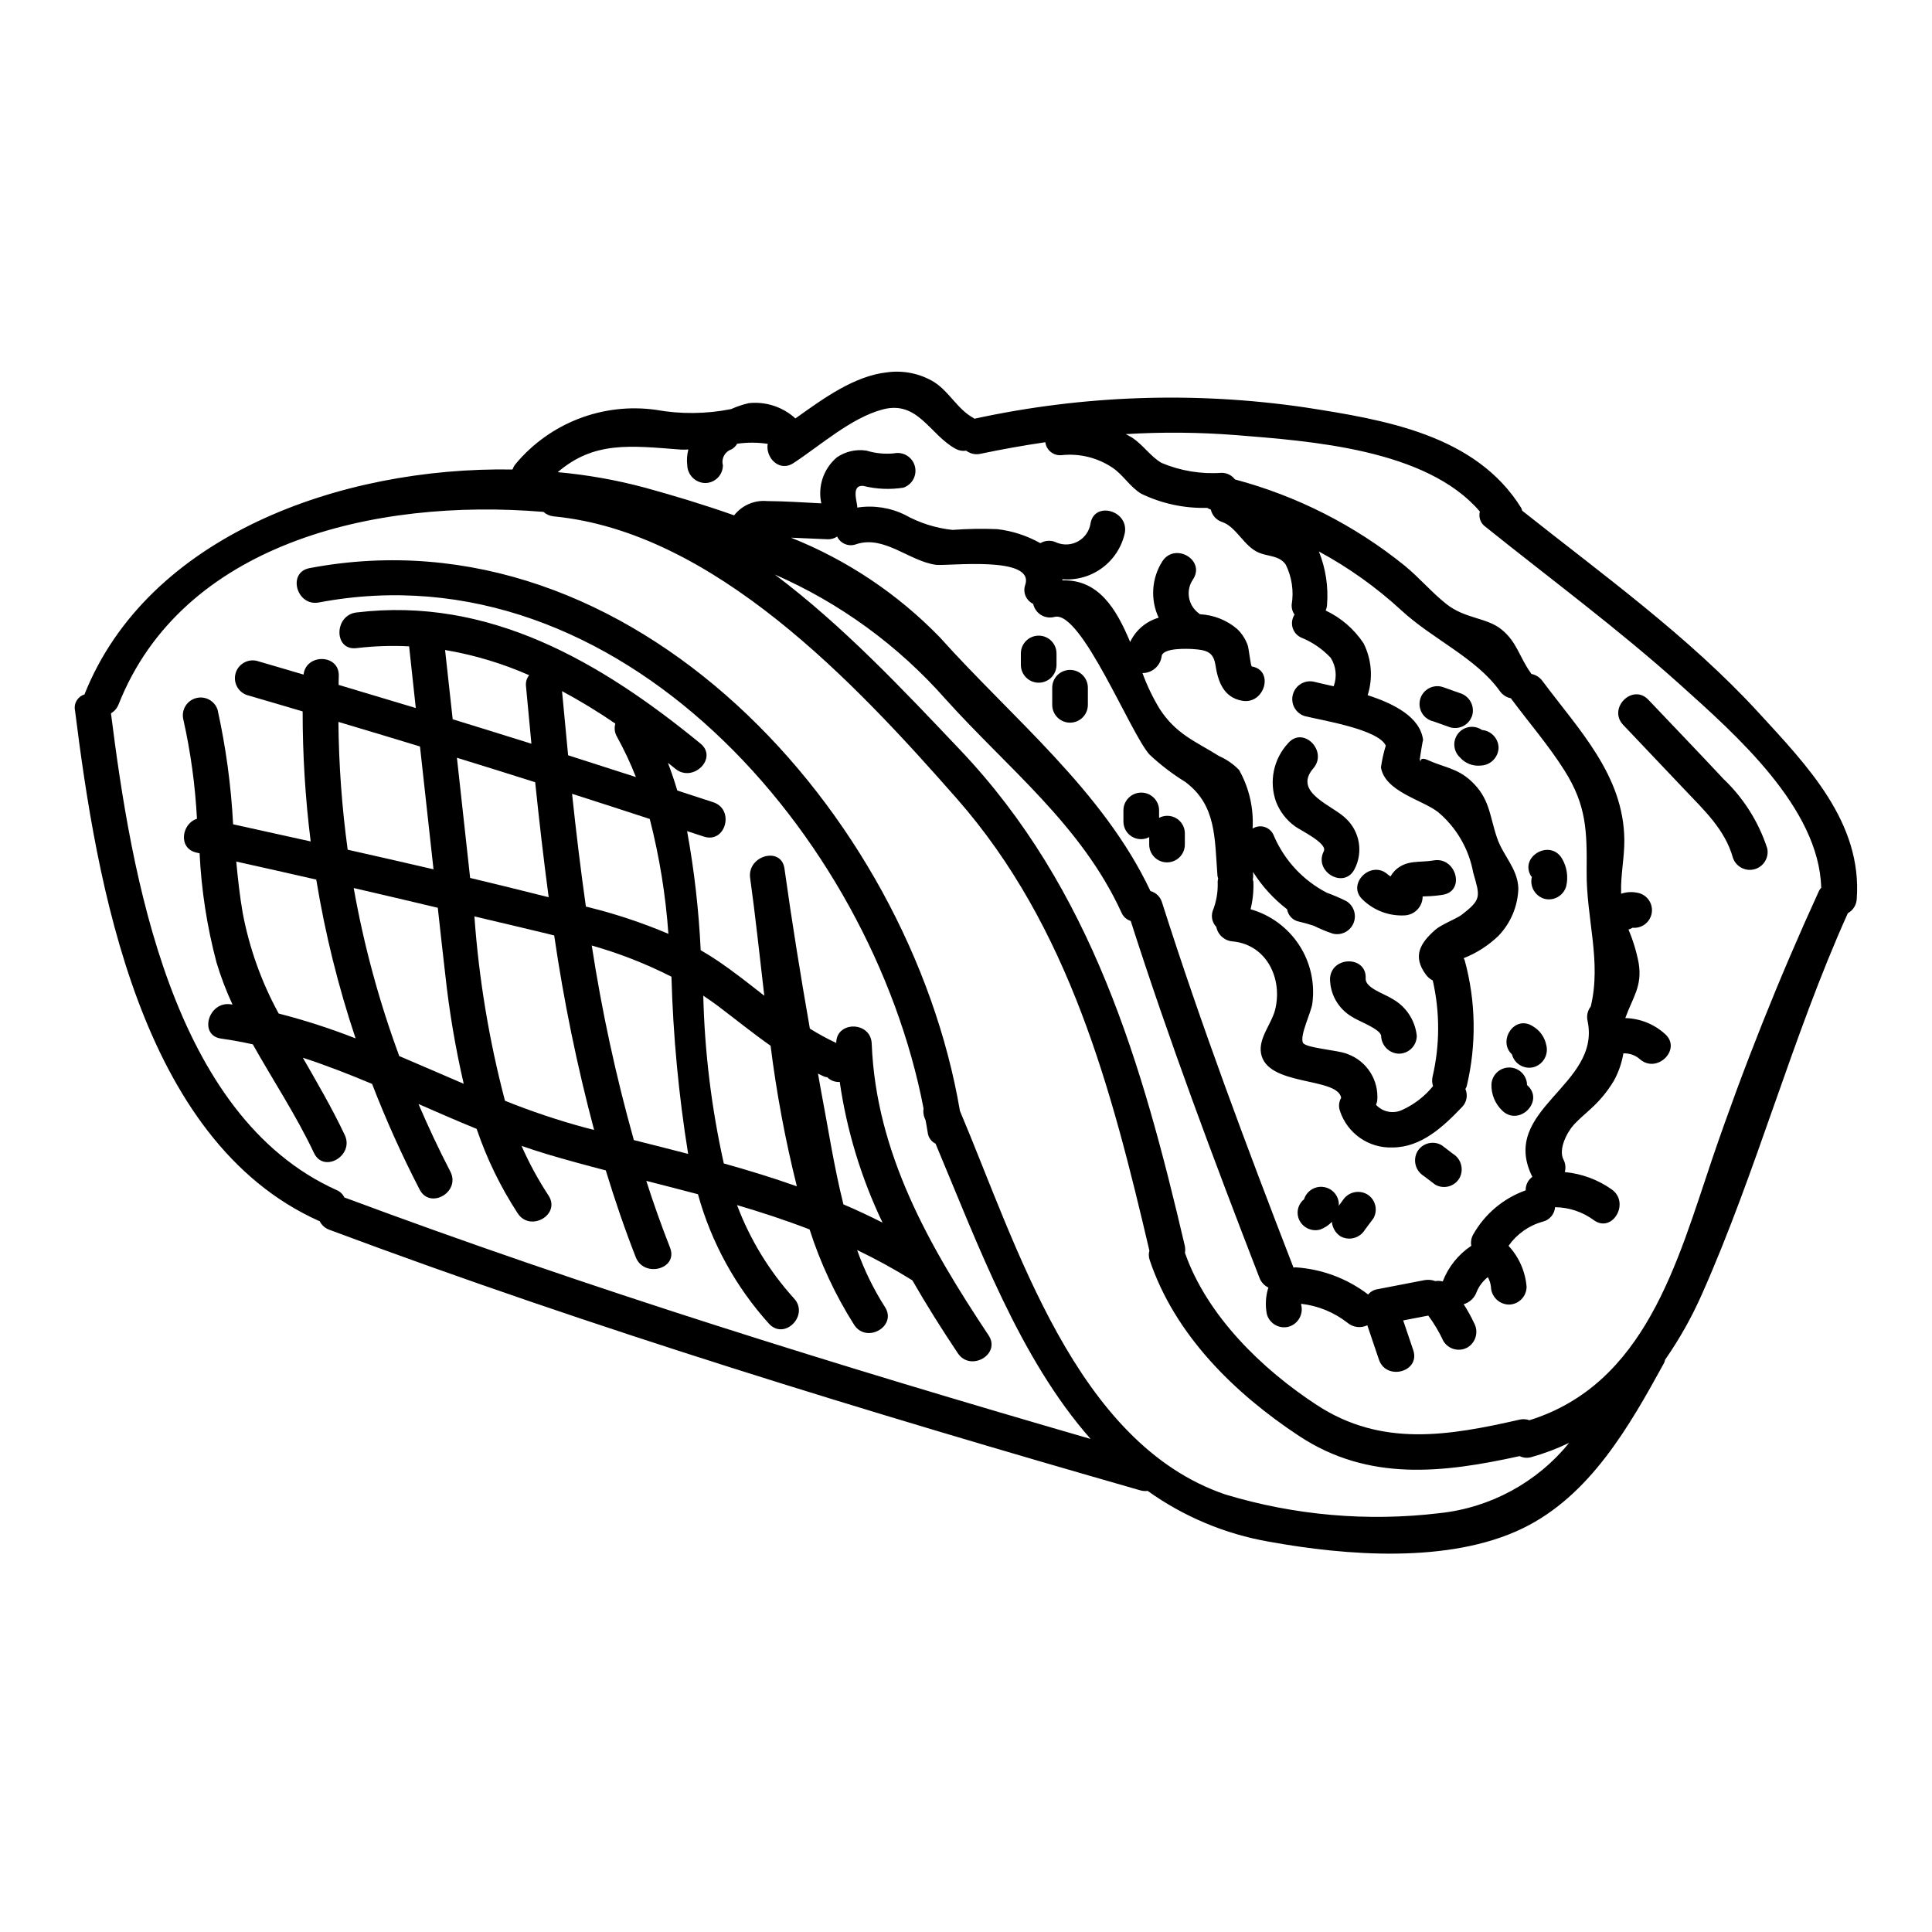
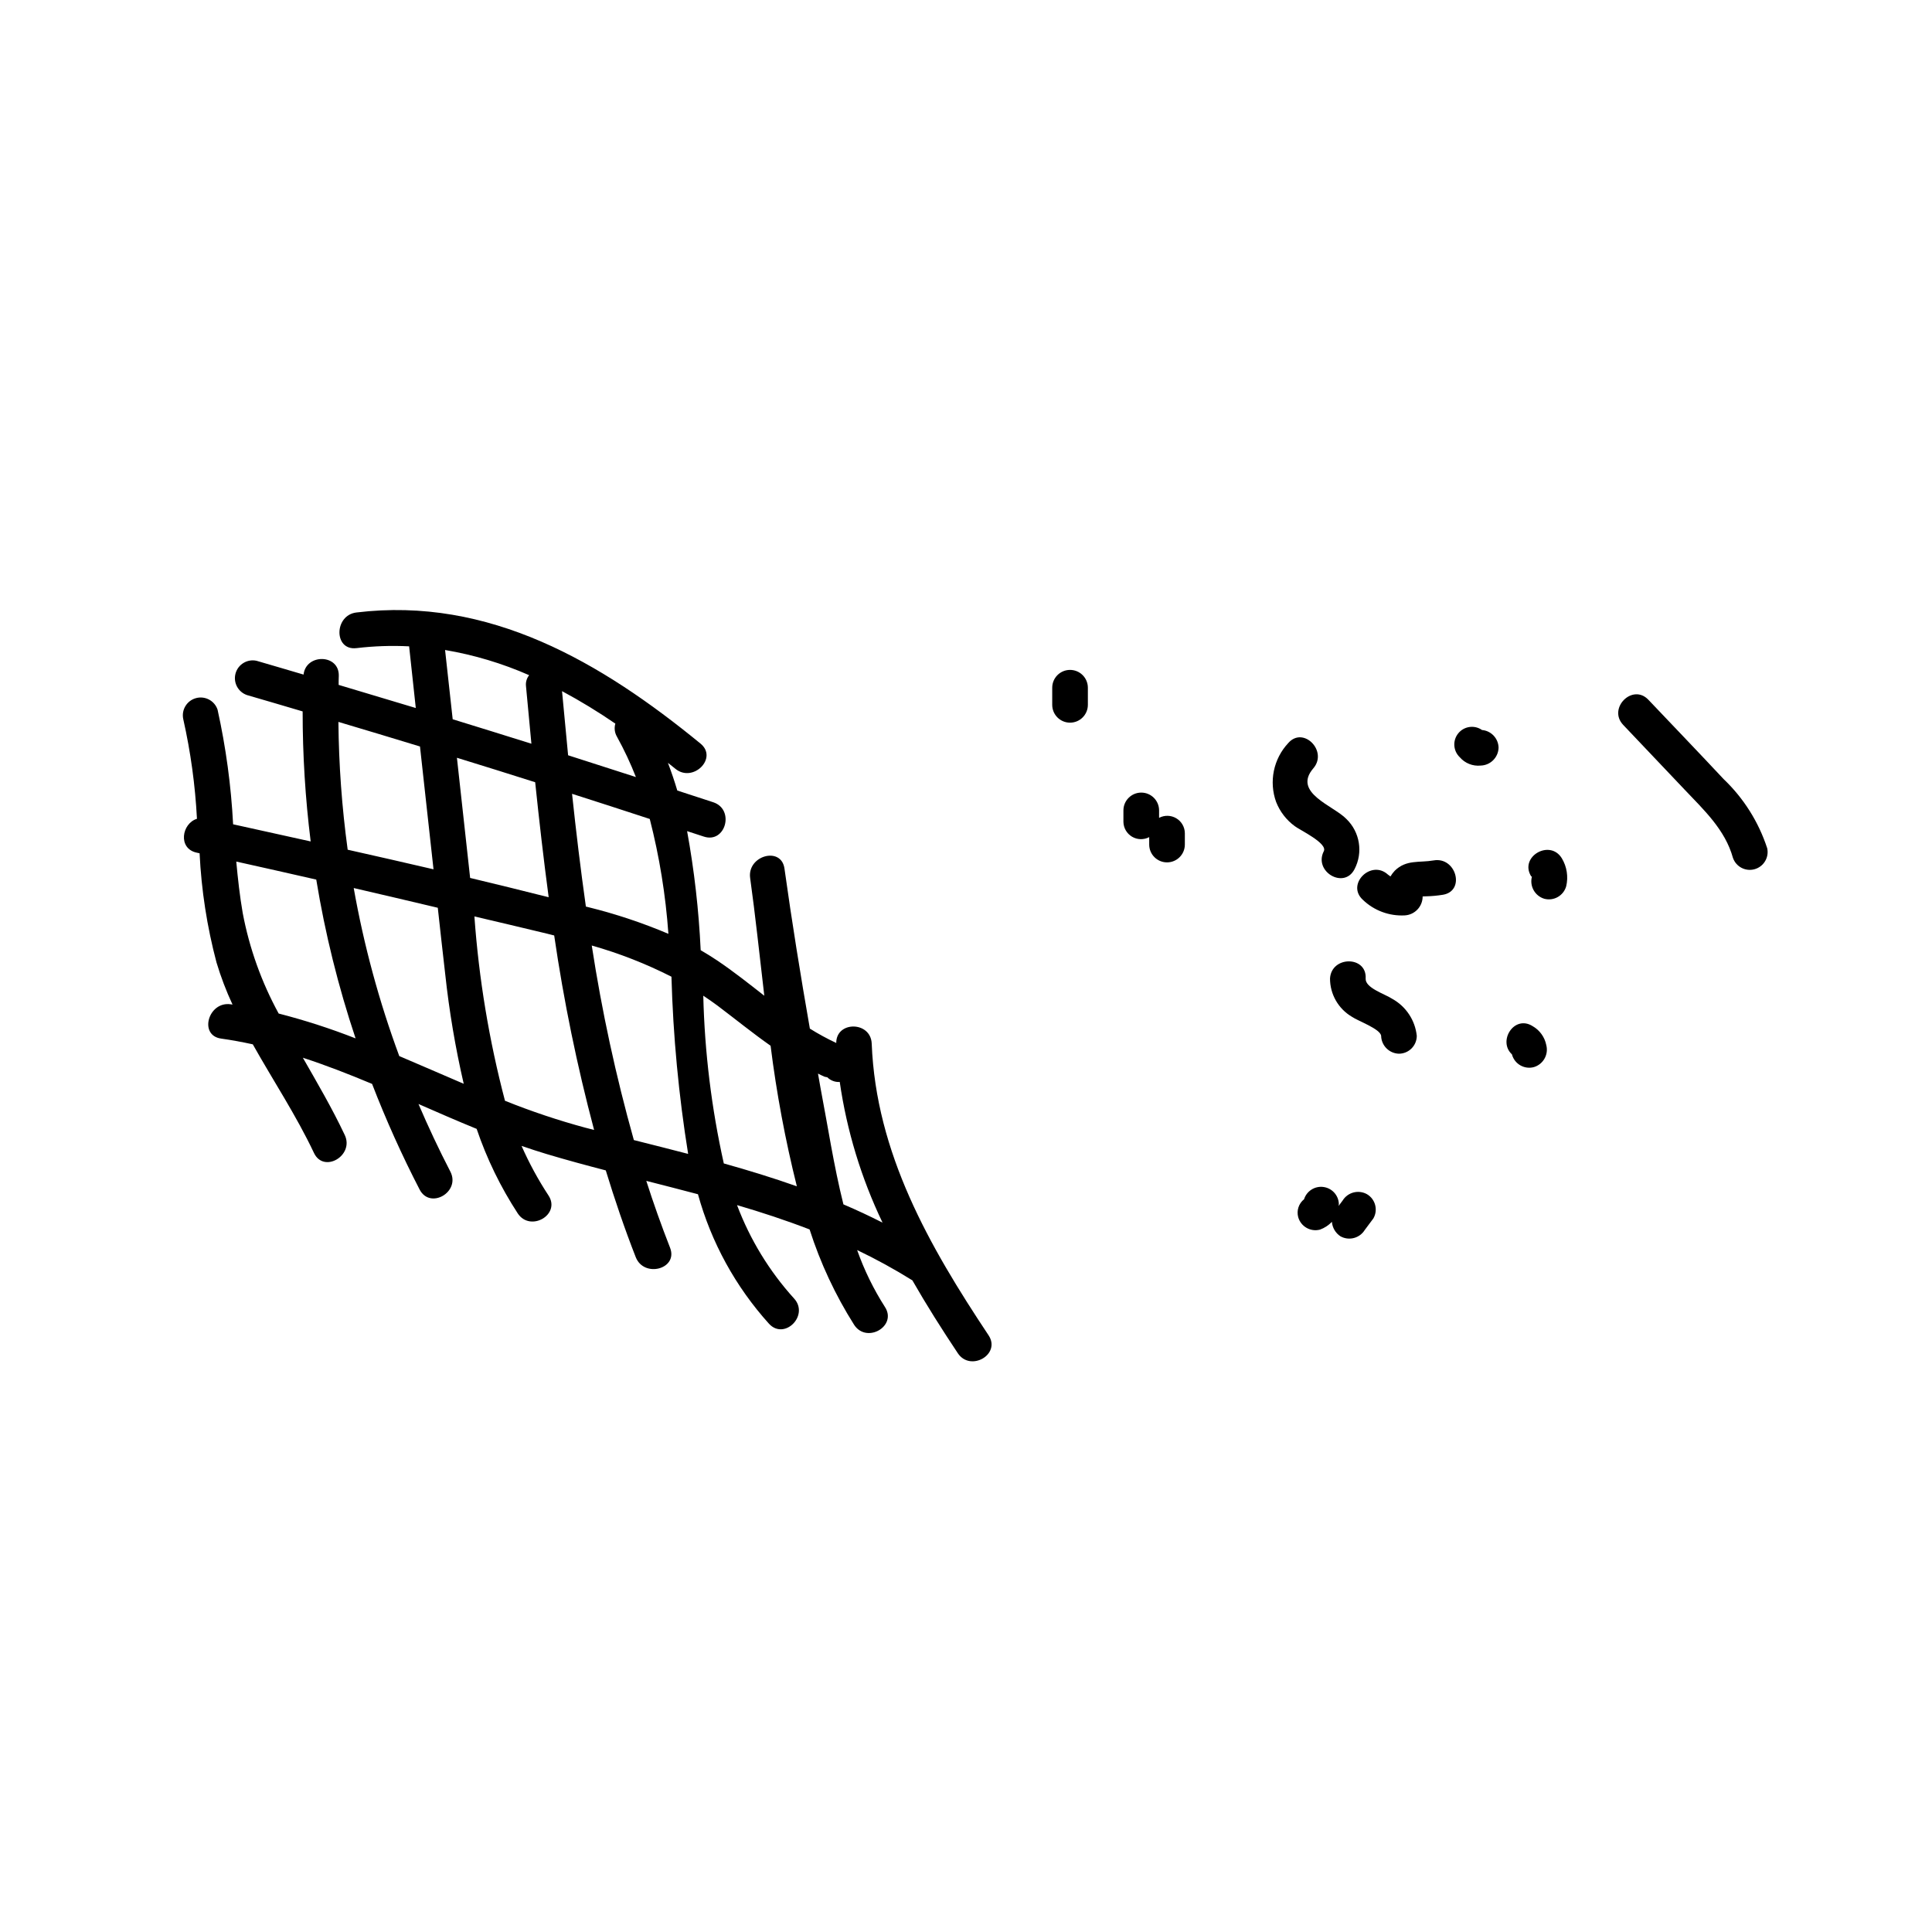
<svg xmlns="http://www.w3.org/2000/svg" fill="#000000" width="800px" height="800px" version="1.1" viewBox="144 144 512 512">
  <g>
-     <path d="m228.5 467.55c0.07 0.031 0.137 0 0.203 0.047 0.535 1.07 1.457 1.895 2.578 2.305 70.477 26.328 142.57 48.316 214.87 69.043 0.645 0.188 1.324 0.242 1.992 0.156 9.547 6.828 20.508 11.426 32.07 13.449 20.613 3.746 47.828 5.863 67.207-3.473 17.961-8.66 28.402-27.16 37.594-43.91 0.113-0.273 0.203-0.555 0.262-0.844 3.785-5.43 7.039-11.211 9.715-17.266 14.648-32.926 23.844-68.02 38.699-101.05v0.004c1.379-0.758 2.273-2.172 2.363-3.742 1.5-20.348-13.156-35.406-26.062-49.473-18.5-20.148-41.195-36.461-62.582-53.445h-0.004c-0.074-0.27-0.168-0.535-0.293-0.785-12.078-19.398-36.211-23.336-57.332-26.613-29.129-4.262-58.789-3.242-87.555 3.012-0.09-0.055-0.125-0.129-0.219-0.18-4.305-2.34-6.383-6.953-10.477-9.555l-0.004-0.004c-3.707-2.234-8.062-3.137-12.352-2.566-8.754 0.926-16.926 6.91-24.379 12.227-3.344-3.055-7.84-4.531-12.344-4.051-1.609 0.363-3.18 0.891-4.684 1.574-6.606 1.316-13.398 1.383-20.031 0.188-14.012-1.934-28.031 3.492-37.09 14.355-0.359 0.438-0.637 0.934-0.824 1.469-45.531-0.766-96.699 17.531-113.44 59.621-1.797 0.547-2.887 2.375-2.504 4.215 5.723 45.699 17.09 113.95 64.621 135.29zm242.85-208.26c19.84 1.605 50.633 3.664 64.836 20.277h-0.004c-0.402 1.523 0.191 3.133 1.48 4.031 17.207 13.812 35.148 27.066 51.562 41.816 14.781 13.277 36.859 32.688 37.414 53.84-0.203 0.23-0.387 0.477-0.539 0.742-10.637 23.211-20.098 46.941-28.34 71.109-9.297 27.488-17.777 59.691-48.449 69.273h0.004c-0.82-0.297-1.703-0.355-2.551-0.168-18.895 4.293-36.582 7.344-53.707-3.812-14.652-9.543-29.211-23.758-35.031-40.387 0.109-0.648 0.09-1.309-0.059-1.945-11.273-48.211-24.598-94.535-59.488-131.3-15.098-15.914-31.125-32.996-49.156-46.516 17.301 7.57 32.738 18.828 45.234 32.992 16.641 18.5 36.02 33.422 46.645 56.59v-0.004c0.441 1.074 1.344 1.895 2.453 2.234 10.234 31.941 22.012 63.289 34.117 94.566 0.426 1.133 1.27 2.059 2.363 2.586-0.73 2.289-0.867 4.727-0.395 7.082 0.715 2.496 3.293 3.961 5.801 3.293 2.477-0.738 3.93-3.297 3.293-5.801v-0.27 0.004c4.492 0.516 8.758 2.269 12.312 5.062 1.465 1.207 3.5 1.453 5.211 0.629 1.023 3.031 2.047 6.059 3.074 9.086 1.938 5.719 11.043 3.266 9.094-2.504l-2.664-7.871 6.648-1.281-0.004-0.004c1.559 2.102 2.898 4.356 4 6.731 1.324 2.231 4.199 2.984 6.449 1.688 2.199-1.348 2.945-4.191 1.691-6.445-0.801-1.723-1.723-3.383-2.754-4.977 1.594-0.473 2.871-1.68 3.43-3.246 0.629-1.551 1.656-2.906 2.973-3.938 0.441 0.789 0.723 1.656 0.824 2.551 0.066 2.582 2.141 4.656 4.723 4.723 2.602-0.012 4.711-2.117 4.723-4.723-0.336-4.047-2.019-7.867-4.781-10.848 2.184-3.117 5.383-5.383 9.051-6.398 1.809-0.43 3.133-1.98 3.277-3.836 3.703 0.035 7.301 1.238 10.277 3.441 4.941 3.543 9.656-4.633 4.758-8.141-3.676-2.602-7.973-4.191-12.457-4.609 0.309-1.109 0.184-2.297-0.352-3.32-1.406-2.754 0.953-7.273 2.785-9.273 1.352-1.473 2.938-2.754 4.379-4.109h0.004c2.422-2.168 4.504-4.691 6.176-7.477 1.254-2.266 2.109-4.731 2.531-7.285 1.598-0.062 3.16 0.484 4.367 1.535 4.527 4.012 11.223-2.633 6.668-6.668-2.887-2.625-6.625-4.121-10.527-4.215 1.969-5.512 4.559-8.395 3.543-14.598-0.586-3.047-1.488-6.023-2.703-8.879 0.348-0.078 0.676-0.211 0.977-0.395l0.105-0.07h0.004c2.391 0.238 4.574-1.375 5.051-3.734 0.477-2.356-0.91-4.691-3.207-5.402-1.602-0.449-3.301-0.406-4.875 0.125v-0.281c-0.152-4.699 0.914-9.406 0.852-14.121-0.223-17.012-12.004-28.973-21.68-41.953l-0.004-0.004c-0.711-0.984-1.773-1.66-2.965-1.895-0.062-0.098-0.098-0.191-0.168-0.293-3.055-4.25-3.633-8.203-7.789-11.531-3.938-3.148-9.527-2.754-14.5-6.652-3.91-3.07-7.269-7.086-11.137-10.234-13.219-10.676-28.531-18.457-44.949-22.828-0.832-1.102-2.129-1.75-3.508-1.754-5.449 0.391-10.914-0.508-15.945-2.629-2.863-1.672-4.797-4.637-7.59-6.559-0.605-0.418-1.266-0.703-1.895-1.066h0.004c9.656-0.59 19.344-0.504 28.992 0.246zm-53.539 44.75c0.262 1.227 1.02 2.293 2.09 2.945 1.074 0.648 2.367 0.828 3.578 0.496 7.086-1.801 20.199 31.141 25.191 36.527v-0.004c2.898 2.715 6.062 5.133 9.445 7.215 8.266 6.148 7.762 14.871 8.531 24.926 0.043 0.227 0.105 0.445 0.184 0.664-0.074 0.273-0.121 0.555-0.137 0.84 0.117 2.676-0.336 5.344-1.336 7.828-0.457 1.457-0.086 3.047 0.973 4.152 0.41 2.102 2.172 3.676 4.305 3.848 9.09 0.844 13.359 9.949 11.27 18.176-0.934 3.676-4.402 7.426-3.731 11.434 1.496 8.906 20.203 6.227 21.254 11.832-0.617 1.059-0.734 2.332-0.328 3.484 1.961 5.969 7.637 9.922 13.914 9.688 7.621 0 13.469-5.512 18.395-10.668 1.277-1.262 1.652-3.176 0.941-4.824 0.141-0.242 0.258-0.5 0.352-0.766 2.617-10.996 2.434-22.473-0.547-33.375-0.074-0.188-0.16-0.363-0.266-0.531 3.441-1.355 6.582-3.375 9.242-5.945 3.238-3.387 5.106-7.848 5.25-12.531-0.168-5.293-4.043-8.633-5.664-13.441-2.043-6.062-1.902-10.461-6.906-15.078-3.637-3.363-7.199-3.578-11.438-5.512-2.801-1.266-1.504 1.539-2.113-0.125-0.031-0.094 0.832-5.539 0.879-5.164-0.746-6.043-7.566-9.598-14.691-11.895h-0.004c1.453-4.559 1.059-9.508-1.098-13.777-2.492-3.746-5.957-6.738-10.023-8.66 0.199-0.477 0.32-0.984 0.355-1.504 0.383-4.816-0.355-9.66-2.16-14.145 7.902 4.273 15.242 9.512 21.852 15.594 8.336 7.699 19.758 12.566 26.062 21.344 0.703 1.027 1.777 1.734 2.996 1.969 0.051 0.082 0.082 0.156 0.141 0.238 4.656 6.246 9.918 12.352 14.07 18.949 5.828 9.262 5.93 16.02 5.836 26.73-0.109 12.473 3.981 23.758 1.098 35.738h0.004c-0.855 1.09-1.168 2.512-0.852 3.859 3.644 17.168-23.578 23.375-14.641 41.305-1.117 0.812-1.777 2.113-1.762 3.5v0.078c-5.914 2.102-10.859 6.273-13.93 11.742-0.504 0.898-0.672 1.945-0.484 2.953-3.441 2.293-6.086 5.594-7.57 9.449-0.641-0.164-1.312-0.195-1.969-0.09-0.914-0.34-1.906-0.43-2.871-0.258l-12.809 2.473c-0.832 0.195-1.578 0.668-2.113 1.336-5.574-4.254-12.285-6.762-19.285-7.203-0.172 0.016-0.34 0.039-0.504 0.07-12.387-32.008-24.434-64.074-34.844-96.789h-0.004c-0.43-1.465-1.586-2.602-3.062-3.004-12.516-26.523-36.551-45.746-55.84-67.27-11.137-11.469-24.57-20.453-39.418-26.371l9.695 0.418c0.898 0.039 1.789-0.207 2.539-0.711 0.902 1.895 3.109 2.777 5.066 2.019 7.398-2.434 13.945 4.438 21.035 5.457 2.973 0.426 26.238-2.531 23.758 5.266-0.73 1.984 0.184 4.199 2.098 5.098zm-93.457-40.898c0.691 0.035 1.383 0.027 2.07-0.023-0.363 1.355-0.461 2.769-0.293 4.168 0.074 2.574 2.144 4.644 4.723 4.723 2.609 0 4.723-2.113 4.723-4.723-0.465-1.75 0.488-3.562 2.191-4.168 0.668-0.336 1.219-0.867 1.574-1.523 2.691-0.387 5.422-0.379 8.109 0.031-0.641 3.543 2.992 7.613 6.84 5.086 7.148-4.68 15.254-11.977 23.598-14.199 9.383-2.504 12.48 6.691 19.379 10.438l-0.004-0.004c0.852 0.465 1.832 0.637 2.789 0.488 1.086 0.828 2.488 1.129 3.816 0.816 5.699-1.195 11.418-2.215 17.152-3.059 0.27 2.148 2.223 3.676 4.375 3.422 4.754-0.5 9.531 0.695 13.492 3.371 2.812 1.941 4.602 5.07 7.531 6.848h-0.004c5.449 2.633 11.449 3.918 17.496 3.754 0.305 0.191 0.629 0.348 0.969 0.461 0.352 1.551 1.492 2.801 3.004 3.289 3.797 1.305 5.734 6.434 9.711 8.121 2.551 1.082 5.363 0.695 7.129 3.148 1.637 3.309 2.188 7.055 1.574 10.695-0.039 0.926 0.23 1.836 0.766 2.59-0.66 1.008-0.848 2.254-0.523 3.414 0.328 1.16 1.145 2.121 2.231 2.633 2.984 1.199 5.672 3.035 7.875 5.383 1.43 2.254 1.719 5.047 0.785 7.547-2.055-0.469-3.879-0.859-5.262-1.215-2.445-0.523-4.875 0.953-5.539 3.363-0.668 2.414 0.668 4.926 3.035 5.727 4.328 1.113 19.559 3.469 21.578 7.848v0.004c-0.582 1.887-1.008 3.82-1.281 5.781 1.102 6.449 10.902 8.539 15.102 11.809h0.004c4.894 4.098 8.199 9.781 9.344 16.062 1.805 6.34 2.309 7.086-3.148 11.242-1.23 0.941-5.277 2.496-6.875 3.891-4.039 3.543-6.152 7.023-2.477 11.957v-0.004c0.465 0.633 1.078 1.145 1.781 1.492 1.918 8.398 1.902 17.121-0.051 25.512-0.188 0.828-0.145 1.688 0.125 2.488-2.203 2.719-5.012 4.883-8.199 6.324-2.356 1.102-5.156 0.547-6.914-1.371 0.145-0.34 0.254-0.691 0.32-1.055 0.488-5.43-2.727-10.508-7.844-12.387-2.441-1.078-11.254-1.574-11.863-3.039-0.836-2.012 2.269-8.121 2.519-10.41 0.719-5.43-0.539-10.938-3.547-15.512-3.008-4.578-7.562-7.918-12.828-9.414 0.59-2.387 0.84-4.844 0.742-7.301-0.035-0.219-0.09-0.434-0.156-0.645 0.062-0.281 0.102-0.57 0.109-0.859-0.027-0.332-0.027-0.727-0.043-1.082 2.406 3.801 5.461 7.148 9.023 9.891 0.27 1.668 1.562 2.988 3.231 3.289 1.301 0.297 2.59 0.66 3.856 1.086 1.605 0.793 3.262 1.484 4.961 2.062 2.269 0.598 4.637-0.57 5.547-2.734 0.914-2.164 0.098-4.672-1.914-5.883-1.664-0.824-3.371-1.555-5.117-2.188-6.312-3.258-11.293-8.613-14.082-15.145-0.41-1.074-1.277-1.91-2.371-2.273-1.09-0.363-2.285-0.215-3.254 0.402 0.328-5.414-0.914-10.809-3.578-15.531-1.504-1.559-3.297-2.809-5.285-3.676-6.406-4-11.352-5.773-15.742-12.48-1.832-3.019-3.367-6.207-4.574-9.527 2.574 0.004 4.75-1.91 5.078-4.461 0.277-2.285 6.906-1.996 8.375-1.895 3.316 0.234 5.332 0.664 5.867 4.148 0.676 4.414 2.164 8.711 7.148 9.551 5.934 1.004 8.488-8.082 2.508-9.094-0.309-0.051-0.789-4.863-1.121-5.711v0.004c-0.582-1.586-1.512-3.019-2.727-4.191-2.769-2.379-6.254-3.762-9.898-3.938-0.113-0.105-0.23-0.199-0.355-0.289-2.836-2.113-3.481-6.094-1.457-8.992 3.324-5.117-4.836-9.84-8.145-4.758-2.867 4.488-3.238 10.133-0.984 14.957-3.328 0.953-6.086 3.301-7.555 6.434-3.684-8.824-8.379-16.621-17.965-16.328 0-0.098 0-0.203 0.023-0.301v0.004c3.777 0.301 7.535-0.781 10.574-3.043 3.039-2.258 5.156-5.547 5.957-9.25 1.047-5.934-8.039-8.48-9.094-2.508l0.004 0.004c-0.301 1.977-1.488 3.711-3.227 4.707-1.734 0.996-3.832 1.145-5.691 0.402-1.383-0.719-3.043-0.676-4.387 0.121-3.523-1.98-7.402-3.246-11.414-3.715-3.953-0.164-7.91-0.094-11.852 0.203-4.449-0.473-8.758-1.84-12.668-4.019-3.902-1.906-8.301-2.57-12.594-1.895 0-0.164 0.039-0.305 0-0.477-0.395-2.246-1.242-5.481 1.574-5.277 3.484 0.867 7.106 1.027 10.648 0.477 2.375-0.801 3.711-3.316 3.047-5.731-0.668-2.414-3.102-3.891-5.551-3.359-2.445 0.23-4.914-0.016-7.262-0.73-2.742-0.422-5.539 0.211-7.832 1.773-3.535 2.981-5.129 7.68-4.137 12.199-4.781-0.234-9.582-0.574-14.359-0.602h0.004c-3.371-0.309-6.668 1.117-8.75 3.781-8.027-2.836-16.02-5.242-23.523-7.305-7.606-2.051-15.375-3.434-23.223-4.137 9.637-8.266 19.203-7.019 32.551-5.988zm-148.95 67.586c16.77-42.512 67.426-54.836 112.63-51.07 0.73 0.664 1.656 1.074 2.641 1.18 42.406 4.051 79.926 44.105 106.96 74.879 29.691 33.828 40.934 76.875 50.965 119.71-0.223 0.812-0.195 1.676 0.074 2.473 6.617 19.785 22.406 35.305 39.613 46.66 18.371 12.121 38.094 9.801 58.434 5.324v0.004c0.949 0.461 2.039 0.562 3.059 0.277 3.457-0.965 6.824-2.238 10.059-3.797-8.531 10.508-20.879 17.207-34.336 18.633-19.078 2.289-38.422 0.602-56.812-4.961-39.633-13.52-55.238-66.039-70.297-101.64-13.422-78.922-86.805-160.05-172.37-143.84-5.957 1.129-3.434 10.234 2.508 9.094 79.453-15.047 146.3 61.707 160.22 134.09-0.141 0.883-0.031 1.789 0.316 2.617l0.223 0.527c0.184 1.059 0.395 2.121 0.551 3.176h0.004c0.117 1.297 0.91 2.441 2.082 3.012 11.348 27.016 22.293 56.934 41.094 78.258-66.547-19.285-132.84-39.805-197.77-64-0.406-0.863-1.113-1.551-1.992-1.926-43.801-19.656-54.469-83.664-59.852-126.37 0.902-0.527 1.605-1.344 1.996-2.312z" />
    <path d="m235.36 444.78c-3.348-7.086-7.269-13.777-11.098-20.469 6.219 2.019 12.312 4.406 18.352 6.941l-0.004 0.004c3.691 9.547 7.894 18.891 12.594 27.98 2.789 5.391 10.93 0.625 8.141-4.758-3.059-5.902-5.856-11.883-8.441-17.906 5.117 2.242 10.234 4.481 15.414 6.59 2.676 7.891 6.332 15.414 10.887 22.395 3.324 5.051 11.492 0.332 8.145-4.758l-0.004-0.004c-2.734-4.168-5.121-8.559-7.129-13.121 2.207 0.758 4.426 1.496 6.664 2.164 5.266 1.574 10.477 2.984 15.656 4.328 2.363 7.723 4.969 15.398 7.941 22.992 2.191 5.59 11.312 3.148 9.094-2.504-2.297-5.867-4.398-11.77-6.297-17.711 4.598 1.18 9.16 2.336 13.695 3.543h-0.004c3.516 12.742 9.953 24.484 18.809 34.301 4.094 4.496 10.746-2.188 6.668-6.668h-0.004c-6.547-7.227-11.676-15.625-15.117-24.754 6.477 1.898 12.883 4.004 19.23 6.453v0.004c2.848 8.895 6.816 17.391 11.809 25.281 3.312 5.059 11.48 0.34 8.145-4.758-3.019-4.727-5.488-9.781-7.356-15.066 4.996 2.391 9.859 5.055 14.562 7.984 0 0 0.043 0 0.066 0.023 3.75 6.555 7.824 12.988 12.051 19.328 3.348 5.027 11.52 0.312 8.145-4.758-15.711-23.617-29.824-48.258-30.961-77.281-0.234-5.981-9.426-6.055-9.398-0.176-2.406-1.129-4.742-2.398-6.992-3.805-2.469-14.102-4.75-28.234-6.731-42.418-0.836-5.984-9.922-3.438-9.094 2.508 1.348 9.637 2.465 20.238 3.75 31.195-4.07-3.184-8.133-6.418-12.496-9.352-1.449-0.969-2.902-1.867-4.363-2.715-0.496-10.586-1.699-21.129-3.598-31.555 1.473 0.488 2.953 0.957 4.426 1.445 5.773 1.918 8.266-7.188 2.508-9.094-3.172-1.055-6.359-2.07-9.535-3.113-0.727-2.477-1.574-4.922-2.477-7.336 0.652 0.527 1.316 1.047 1.969 1.574 4.656 3.816 11.363-2.812 6.668-6.668-26.316-21.562-55.992-39.02-91.203-34.75-5.949 0.723-6.019 10.164 0 9.445v0.004c4.637-0.555 9.312-0.715 13.977-0.477 0.594 5.449 1.184 10.895 1.766 16.344-6.809-2.062-13.625-4.106-20.445-6.129 0-0.789 0-1.574 0.039-2.336 0.199-5.902-8.707-6.016-9.336-0.395-4.156-1.215-8.309-2.461-12.473-3.66h0.004c-2.449-0.527-4.887 0.945-5.555 3.359-0.664 2.418 0.672 4.934 3.047 5.734 4.922 1.418 9.84 2.887 14.738 4.328h-0.004c-0.008 11.52 0.703 23.027 2.129 34.457-6.856-1.52-13.711-3.035-20.559-4.543h0.004c-0.531-10.227-1.91-20.391-4.121-30.387-0.801-2.375-3.316-3.711-5.734-3.043-2.414 0.664-3.887 3.102-3.359 5.551 1.957 8.688 3.172 17.527 3.633 26.422-4.031 1.227-5.117 7.871-0.086 8.969l0.789 0.172-0.004 0.004c0.473 9.773 1.973 19.469 4.481 28.93 1.148 3.816 2.566 7.547 4.246 11.16-0.172-0.023-0.34-0.059-0.512-0.082-5.934-0.812-8.5 8.266-2.508 9.094 2.844 0.395 5.629 0.922 8.391 1.52 5.391 9.602 11.531 18.867 16.219 28.801 2.594 5.465 10.727 0.684 8.148-4.781zm127.09-15.465c0.258 0.078 0.52 0.133 0.785 0.168 0.836 0.832 1.973 1.289 3.152 1.258 0.059 0 0.098-0.031 0.152-0.031 1.871 12.938 5.699 25.512 11.344 37.301-3.434-1.746-6.891-3.359-10.367-4.84-2.57-10.262-4.152-20.883-6.07-30.863-0.238-1.262-0.434-2.535-0.668-3.797 0.535 0.266 1.082 0.551 1.672 0.805zm-28.301-18.809c4.891 3.695 9.363 7.328 14.066 10.629 1.57 12.543 3.894 24.984 6.961 37.25-6.371-2.25-12.82-4.231-19.355-6.059h-0.004c-3.258-14.605-5.082-29.496-5.441-44.457 1.262 0.855 2.527 1.695 3.773 2.637zm-7.785 39.289c-4.746-1.238-9.535-2.445-14.387-3.664-4.758-16.945-8.484-34.164-11.156-51.562 7.289 2.066 14.363 4.836 21.121 8.266 0.441 15.734 1.918 31.422 4.422 46.961zm-5.231-58.32c-6.863-2.91-13.949-5.269-21.188-7.059l-0.68-0.164c-1.406-9.922-2.602-19.887-3.664-29.883 6.879 2.195 13.742 4.418 20.598 6.668h-0.004c2.559 9.977 4.211 20.164 4.938 30.438zm-14.059-55.707c-0.344 1.164-0.188 2.418 0.426 3.465 1.906 3.449 3.586 7.023 5.023 10.695-5.984-1.938-11.973-3.863-17.969-5.773-0.547-5.66-1.082-11.328-1.609-16.996 4.863 2.609 9.578 5.484 14.129 8.609zm-5.629 107.68-2.211-0.57v0.004c-7.273-1.965-14.422-4.356-21.41-7.168-4.207-16-6.918-32.352-8.102-48.852 6.414 1.527 12.844 3 19.25 4.566 0.637 0.152 1.258 0.324 1.895 0.48 2.535 17.367 6.066 34.578 10.578 51.543zm-12.039-61.668c-6.926-1.75-13.867-3.457-20.816-5.117-1.168-10.617-2.336-21.23-3.5-31.848 6.918 2.129 13.832 4.289 20.738 6.484 1.062 10.184 2.223 20.363 3.578 30.48zm-5.176-58.848c-0.656 0.82-0.957 1.867-0.836 2.91 0.465 5.086 0.941 10.168 1.434 15.25-6.941-2.18-13.898-4.34-20.859-6.481l-2.019-18.359-0.004 0.004c7.676 1.301 15.16 3.543 22.285 6.676zm-22.238 79.223-0.004 0.004c1.051 9.773 2.688 19.477 4.902 29.055-5.703-2.438-11.379-4.93-17.078-7.344-5.344-14.457-9.383-29.359-12.074-44.531 7.434 1.703 14.855 3.481 22.281 5.227 0.652 5.863 1.281 11.73 1.969 17.594zm-6.691-60.336c1.18 10.855 2.387 21.703 3.586 32.555-7.574-1.762-15.156-3.492-22.742-5.191l-0.004 0.004c-1.535-11.227-2.356-22.543-2.457-33.875 7.211 2.144 14.418 4.312 21.609 6.512zm-46.977 44.145c-0.789-4.543-1.285-9.094-1.711-13.641 7.086 1.574 14.152 3.168 21.203 4.777h-0.004c2.344 14.285 5.832 28.355 10.422 42.082-6.652-2.609-13.461-4.809-20.383-6.586-4.551-8.324-7.766-17.309-9.527-26.633z" />
    <path d="m590.43 353.25c5.144 5.422 10.754 10.648 12.809 18.066 0.805 2.371 3.316 3.703 5.727 3.039 2.414-0.664 3.891-3.094 3.367-5.543-2.277-6.984-6.254-13.297-11.574-18.363-6.586-7.051-13.281-14.004-19.922-21.004-4.188-4.414-10.848 2.262-6.668 6.668z" />
    <path d="m487.11 362.93c1.348 1.043 8.797 4.539 7.707 6.66-2.754 5.387 5.363 10.164 8.141 4.758 2.316-4.426 1.438-9.848-2.156-13.316-3.402-3.543-14.348-6.926-8.754-13.422 3.938-4.578-2.699-11.273-6.668-6.668-1.914 2.051-3.223 4.59-3.789 7.336-0.562 2.746-0.363 5.598 0.586 8.234 1.004 2.566 2.715 4.789 4.934 6.418z" />
    <path d="m505.16 382.45c2.973 2.867 7.008 4.363 11.133 4.137 2.652-0.156 4.727-2.356 4.723-5.016 0.312 0 0.621-0.055 0.934-0.039 1.504-0.035 3-0.176 4.484-0.418 5.969-1.043 3.438-10.133-2.508-9.094-3.805 0.664-7.246-0.289-10.324 2.754l0.004 0.004c-0.43 0.453-0.801 0.953-1.121 1.492-0.23-0.148-0.453-0.309-0.664-0.488-4.461-4.09-11.148 2.57-6.66 6.668z" />
-     <path d="m513 408.72c-2.109-1.359-7.242-2.914-7.086-5.406 0.344-6.062-9.09-6.043-9.445 0v-0.004c-0.004 4.156 2.188 8.004 5.766 10.121 1.605 1.137 7.59 3.223 7.781 5.086v-0.004c0.066 2.582 2.141 4.66 4.723 4.727 2.602-0.016 4.707-2.121 4.723-4.727-0.43-4.121-2.84-7.773-6.461-9.793z" />
-     <path d="m414.54 320.2c0 2.609 2.113 4.723 4.723 4.723 2.609 0 4.723-2.113 4.723-4.723v-3.023c0-2.606-2.113-4.723-4.723-4.723-2.609 0-4.723 2.117-4.723 4.723z" />
+     <path d="m513 408.72c-2.109-1.359-7.242-2.914-7.086-5.406 0.344-6.062-9.09-6.043-9.445 0c-0.004 4.156 2.188 8.004 5.766 10.121 1.605 1.137 7.59 3.223 7.781 5.086v-0.004c0.066 2.582 2.141 4.66 4.723 4.727 2.602-0.016 4.707-2.121 4.723-4.727-0.43-4.121-2.84-7.773-6.461-9.793z" />
    <path d="m422.85 330.79c0 2.606 2.113 4.723 4.723 4.723s4.723-2.117 4.723-4.723v-4.535c0-2.609-2.113-4.723-4.723-4.723s-4.723 2.113-4.723 4.723z" />
    <path d="m448.55 365.85v1.969-0.004c0 2.609 2.113 4.723 4.723 4.723 2.609 0 4.723-2.113 4.723-4.723v-3.023c-0.02-1.621-0.883-3.113-2.277-3.941s-3.117-0.871-4.551-0.113v-1.969c0-2.609-2.117-4.723-4.723-4.723-2.609 0-4.727 2.113-4.727 4.723v3.023c0.023 1.621 0.887 3.113 2.277 3.941 1.395 0.828 3.121 0.871 4.555 0.117z" />
-     <path d="m534.18 333.48c0.641-2.504-0.816-5.066-3.293-5.797l-4.504-1.602c-1.227-0.406-2.566-0.289-3.707 0.324-1.137 0.609-1.977 1.66-2.32 2.906s-0.16 2.578 0.504 3.688c0.664 1.105 1.758 1.895 3.016 2.176l4.504 1.598c2.508 0.668 5.09-0.797 5.801-3.293z" />
    <path d="m536.75 337.46c-2-1.398-4.738-1.02-6.285 0.867-1.547 1.891-1.383 4.652 0.383 6.34 1.379 1.605 3.457 2.434 5.566 2.215 2.574-0.078 4.644-2.148 4.723-4.723-0.047-2.457-1.938-4.484-4.387-4.699z" />
    <path d="m544.7 423.5c0.707 2.5 3.289 3.965 5.797 3.293 2.473-0.742 3.922-3.297 3.293-5.801-0.418-2.148-1.762-4.004-3.668-5.078-4.867-3.027-9.254 4-5.441 7.504z" />
-     <path d="m548.86 431.71c-0.301-0.281-0.188-0.039-0.18-0.395h-0.004c-0.16-2.484-2.223-4.418-4.711-4.418-2.492 0-4.555 1.934-4.715 4.418-0.09 2.676 0.98 5.262 2.941 7.086 4.414 4.133 11.098-2.523 6.668-6.691z" />
    <path d="m549.96 376.38c-0.625 2.504 0.824 5.055 3.293 5.801 2.508 0.668 5.086-0.801 5.801-3.293 0.605-2.531 0.191-5.199-1.152-7.43-3.148-5.164-11.324-0.434-8.141 4.758 0.047 0.07 0.23 0.039 0.199 0.164z" />
    <path d="m493.82 469.86c1.195-0.438 2.273-1.141 3.148-2.062 0.121 1.559 0.961 2.977 2.269 3.836 2.254 1.254 5.094 0.508 6.445-1.688l2.262-3.031h0.004c1.305-2.246 0.551-5.129-1.695-6.445-2.254-1.254-5.094-0.508-6.445 1.688l-1.066 1.426c0-0.18 0.074-0.332 0.07-0.52-0.086-2.297-1.812-4.195-4.086-4.5-2.277-0.309-4.441 1.062-5.137 3.25-1.418 1.133-2.027 3.004-1.551 4.754 0.711 2.492 3.281 3.953 5.781 3.293z" />
-     <path d="m521.3 455.63 3.008 2.289v0.004c2.25 1.309 5.133 0.555 6.453-1.691 1.246-2.254 0.5-5.094-1.695-6.449l-3.008-2.289h0.004c-2.25-1.312-5.133-0.559-6.453 1.688-1.246 2.258-0.5 5.098 1.691 6.449z" />
  </g>
</svg>